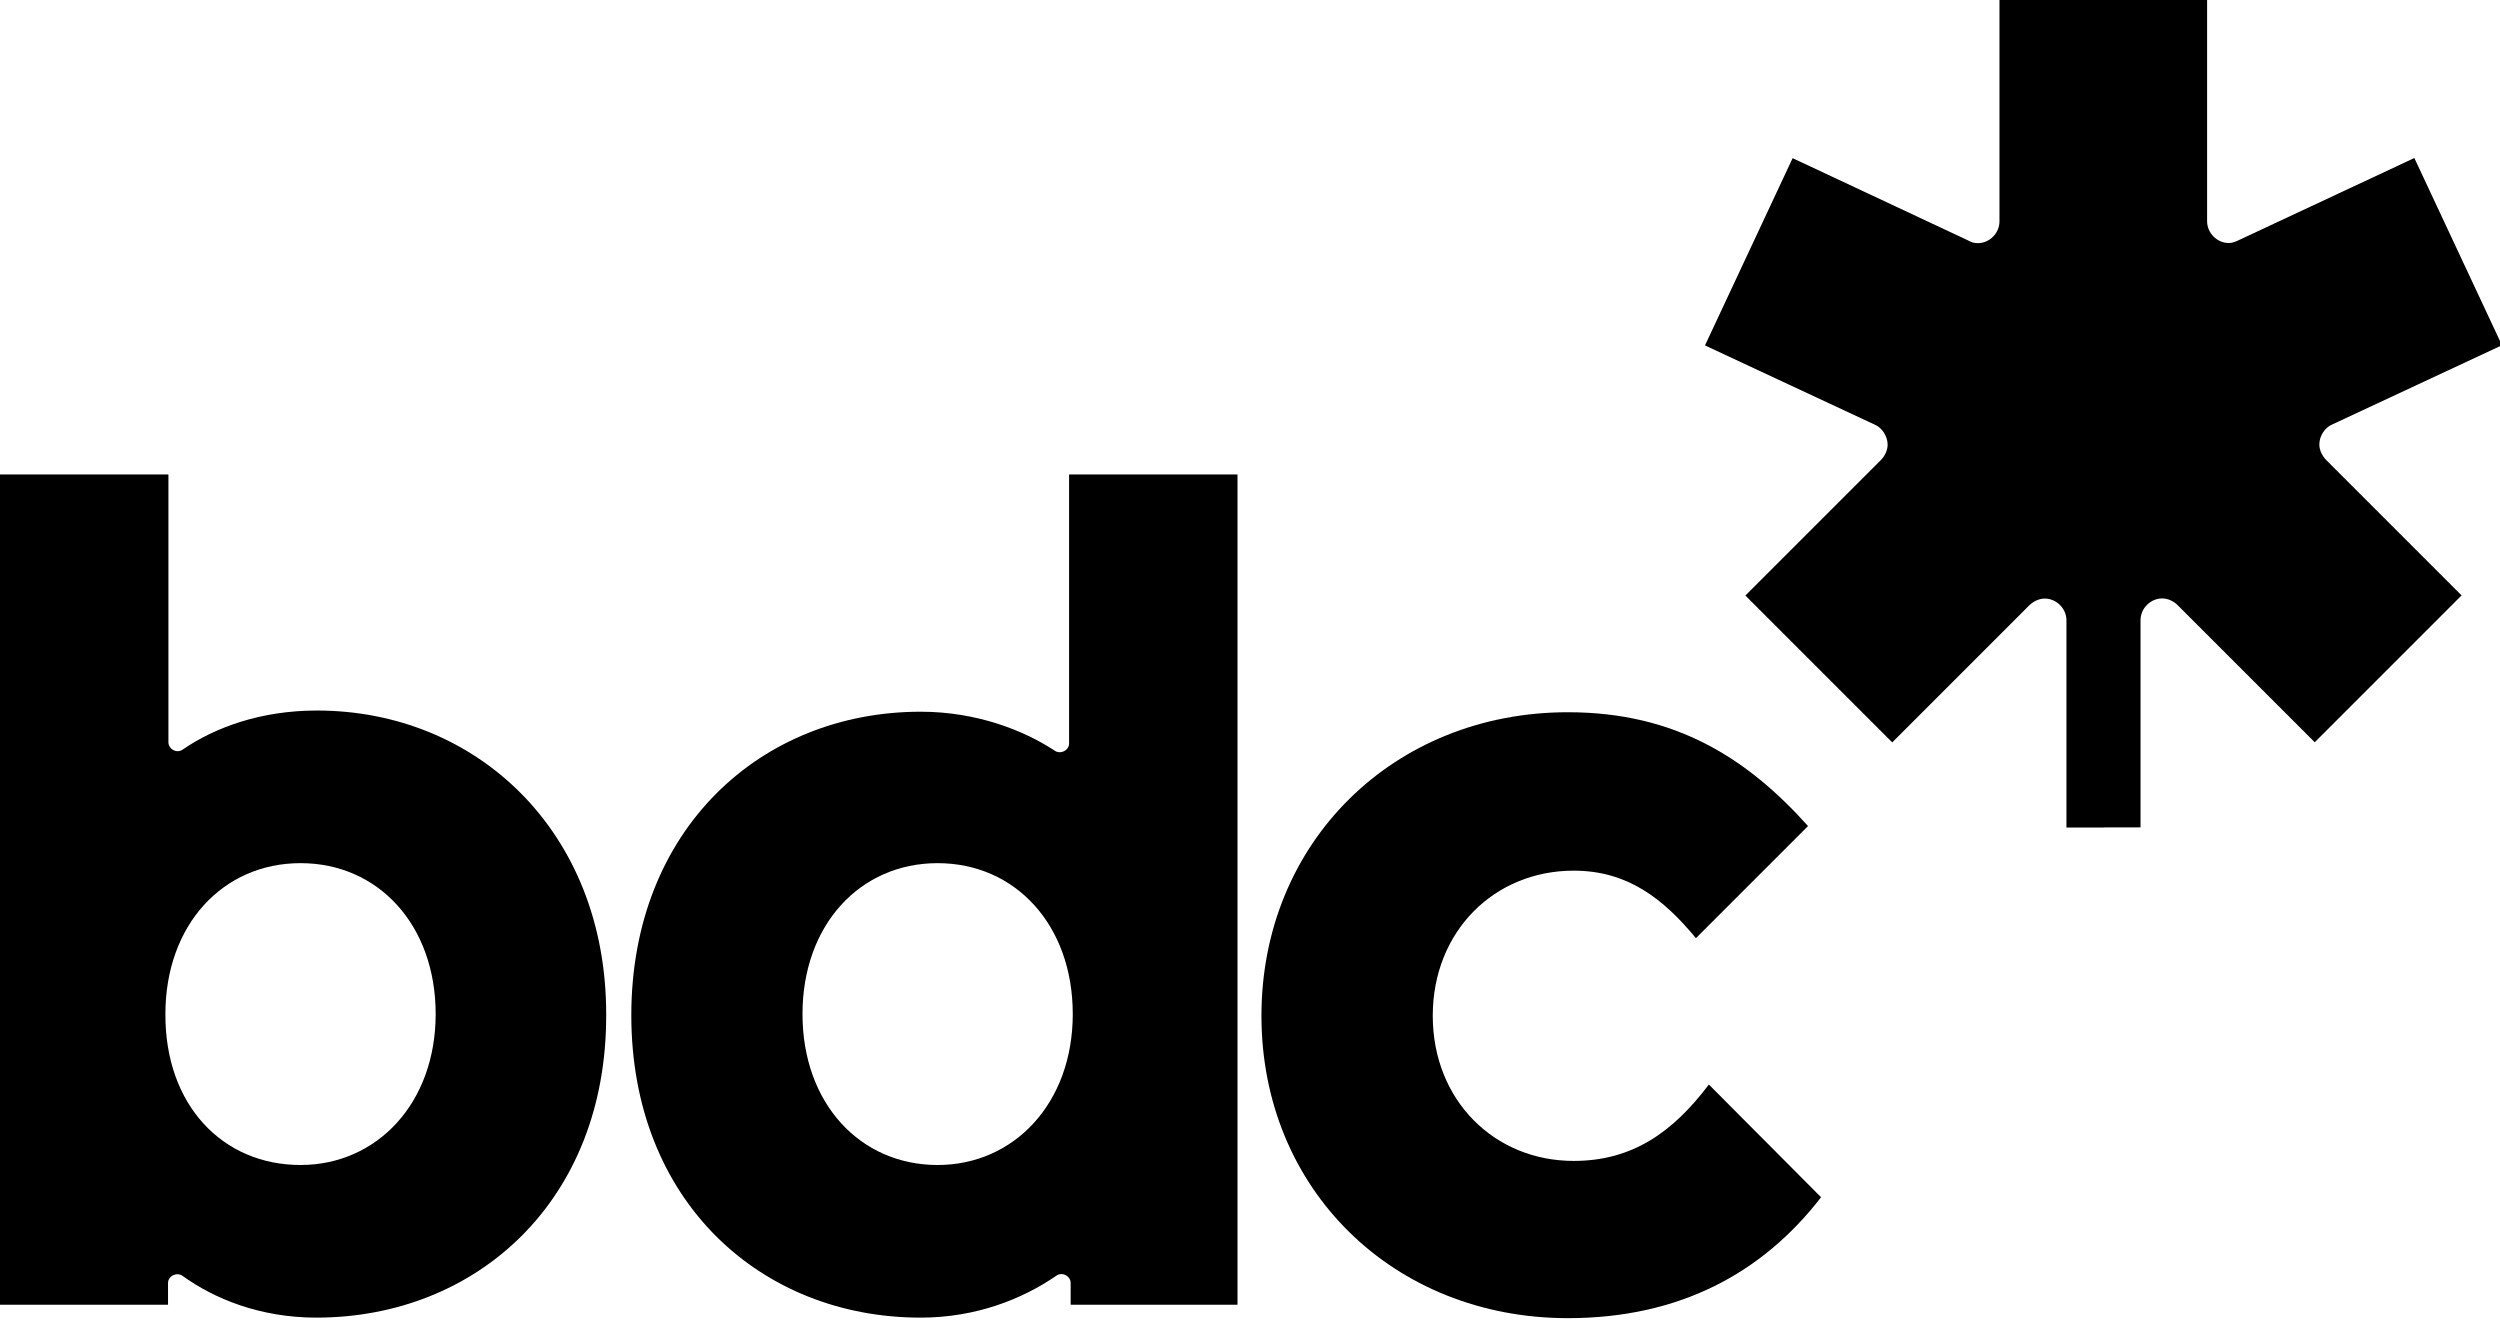
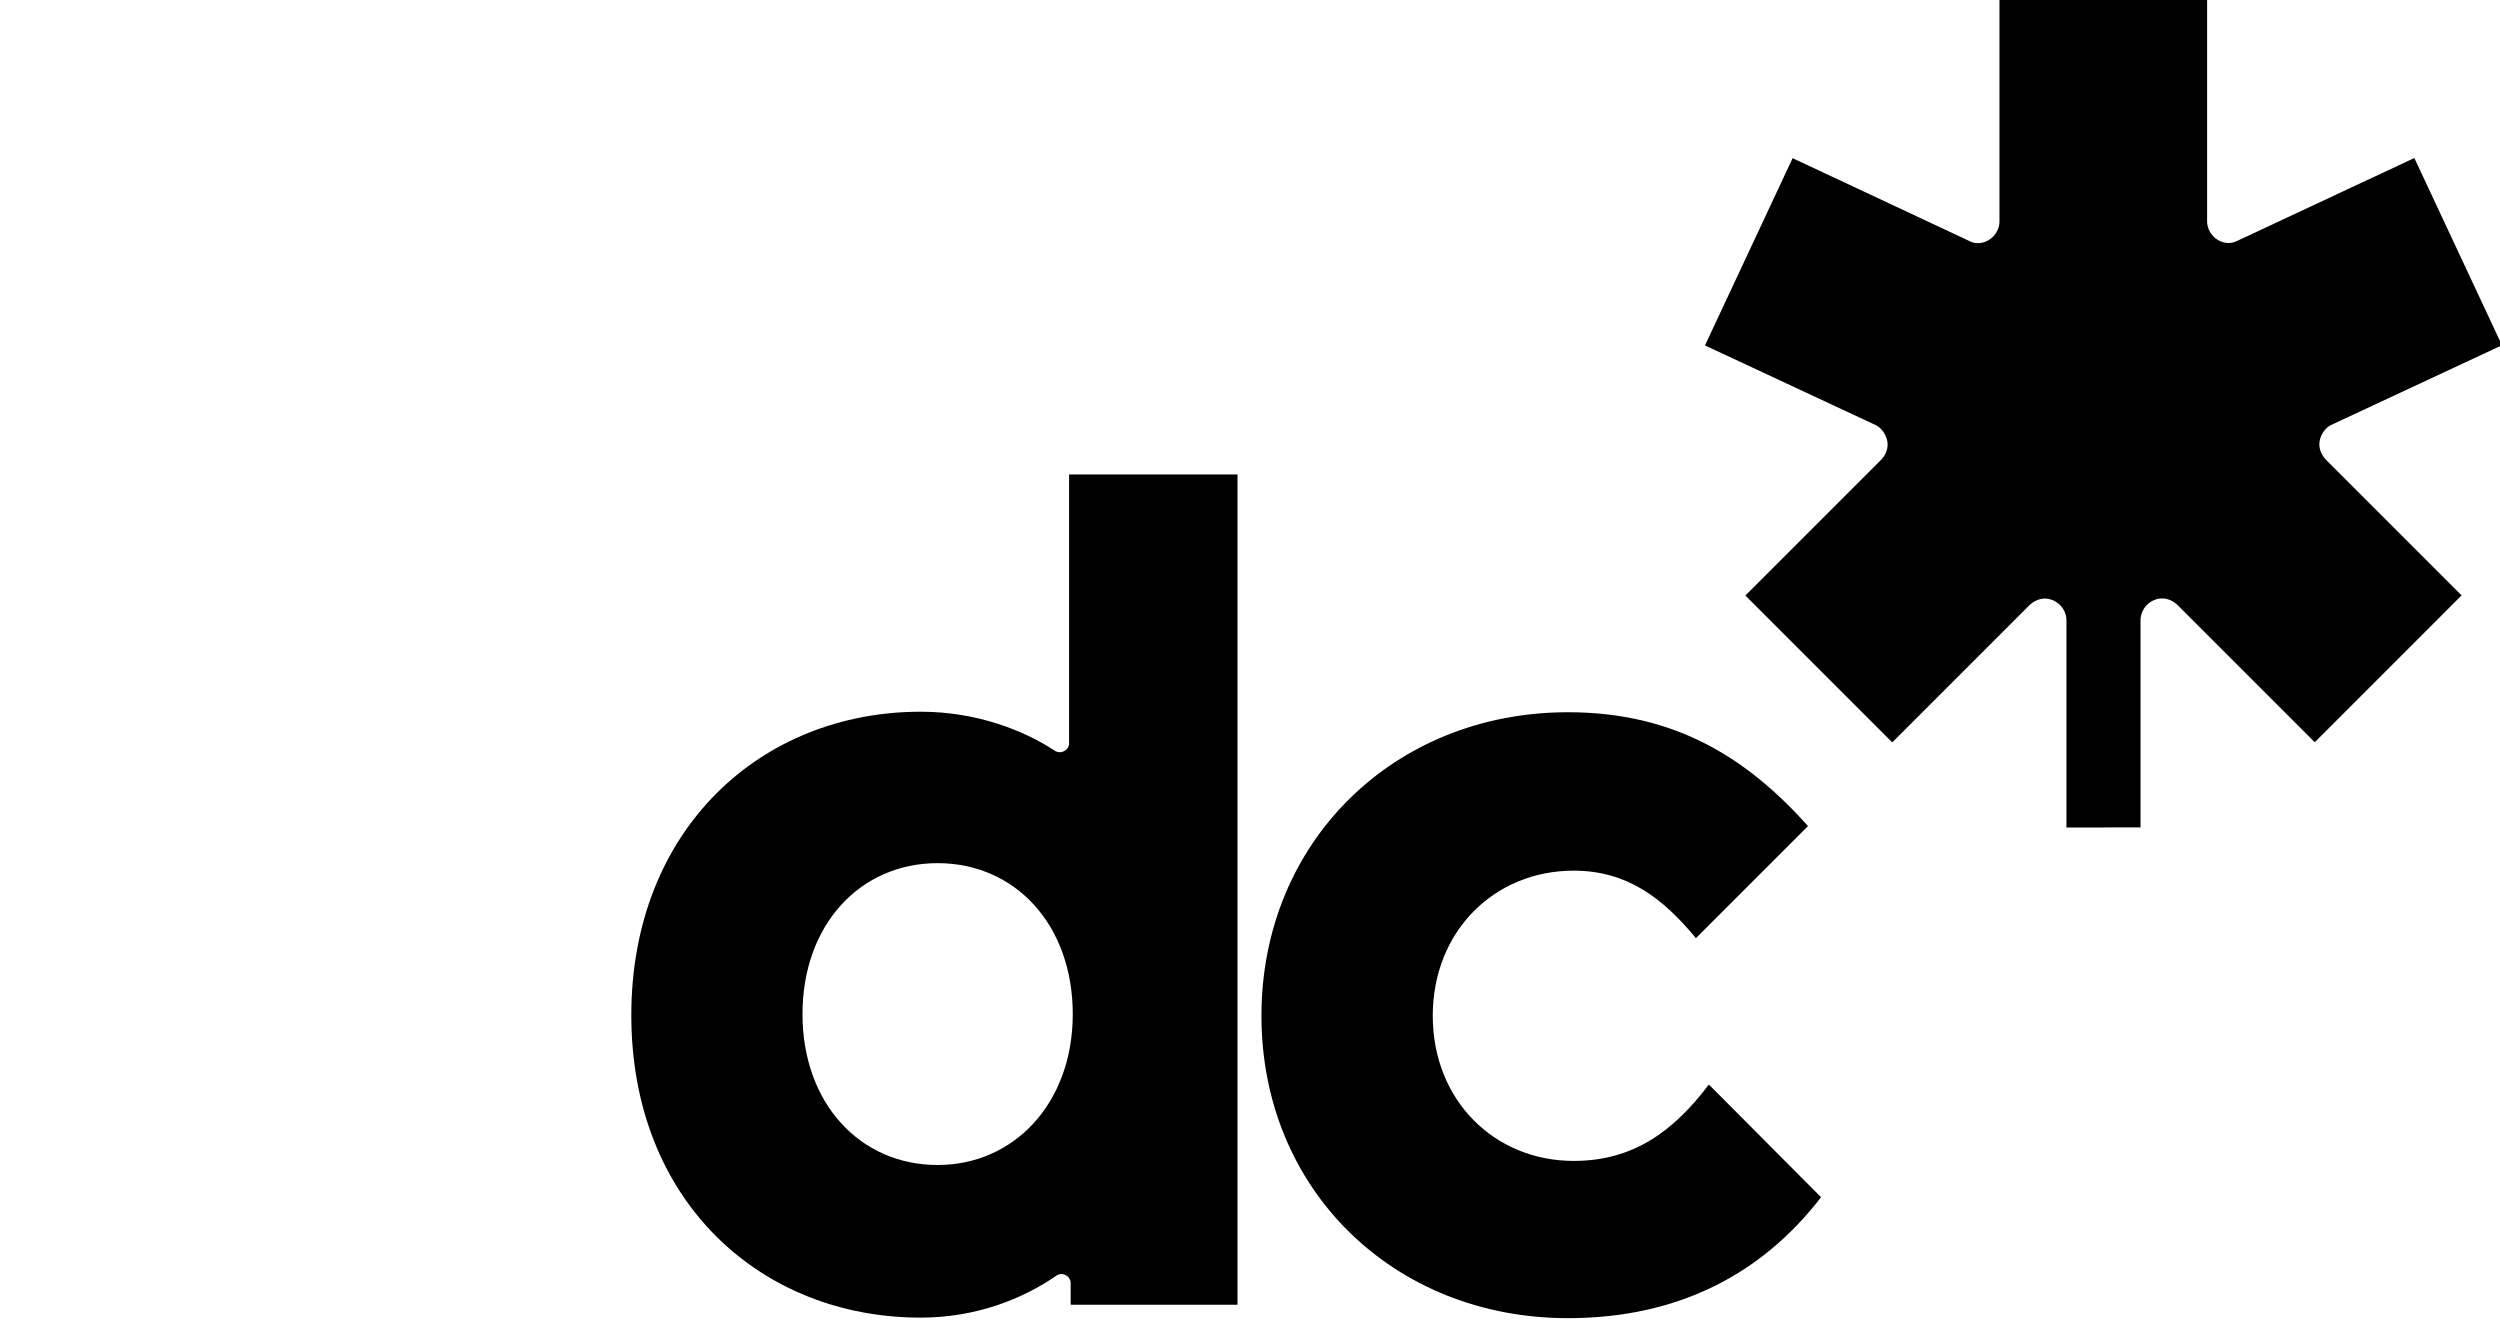
<svg xmlns="http://www.w3.org/2000/svg" id="layer" viewBox="0 0 190 100.88">
-   <path d="M24.05,100.14c-4.28,0-7.76-1.43-10.17-3.17-.44-.32-1.11,0-1.11,.54v1.65H0V36.06H12.8v20.35c0,.54,.67,.89,1.11,.54,2.41-1.65,5.89-2.95,10.17-2.95,12.14,0,21.99,9.19,21.99,23.07,.06,14.23-9.89,23.07-22.03,23.07m-1.2-11.6c5.8,0,10.27-4.69,10.27-11.47s-4.37-11.47-10.27-11.47-10.27,4.69-10.27,11.47c-.03,6.91,4.34,11.47,10.27,11.47" />
  <path d="M69.97,100.14c-12.14,0-21.99-8.84-21.99-22.98s9.86-23.07,21.99-23.07c4.28,0,7.86,1.43,10.17,2.95,.44,.32,1.11,0,1.11-.54v-20.44h12.8v63.1h-12.68v-1.65c0-.54-.67-.89-1.11-.54-2.54,1.74-6.05,3.17-10.3,3.17m1.3-11.6c5.8,0,10.27-4.69,10.27-11.47s-4.37-11.47-10.27-11.47-10.27,4.69-10.27,11.47,4.37,11.47,10.27,11.47" />
  <path d="M129.87,82.43c-2.73,3.61-5.8,5.8-10.27,5.8-6.02,0-10.71-4.6-10.71-11.03s4.69-11.03,10.71-11.03c4.06,0,6.78,2.09,9.29,5.13l8.52-8.52c-4.6-5.13-10.05-8.65-18.25-8.65-13.22,0-23.29,9.86-23.29,23.07s10.05,22.98,23.29,22.98c8.43,0,14.77-3.39,19.24-9.19l-8.52-8.56Z" />
  <path d="M160.48,62.65V0h-8.52V16.83c0,.89-.76,1.65-1.65,1.65-.32,0-.54-.1-.76-.22l-13.31-6.24-6.66,14.23,12.9,6.02c.54,.22,.98,.89,.98,1.52,0,.44-.22,.89-.54,1.2l-10.27,10.27,11.16,11.16,10.39-10.39c.32-.32,.76-.54,1.2-.54,.89,0,1.65,.76,1.65,1.65v15.75h2.85l.57-.22Z" />
  <path d="M159.95,62.88h2.73v-15.75c0-.89,.76-1.65,1.65-1.65,.44,0,.89,.22,1.2,.54l10.39,10.39,11.16-11.16-10.27-10.27c-.32-.32-.54-.76-.54-1.2,0-.67,.44-1.3,.98-1.52l12.9-6.02-6.66-14.23-13.34,6.24c-.22,.1-.44,.22-.76,.22-.89,0-1.65-.76-1.65-1.65V0h-7.86l.06,62.88h0Z" />
</svg>